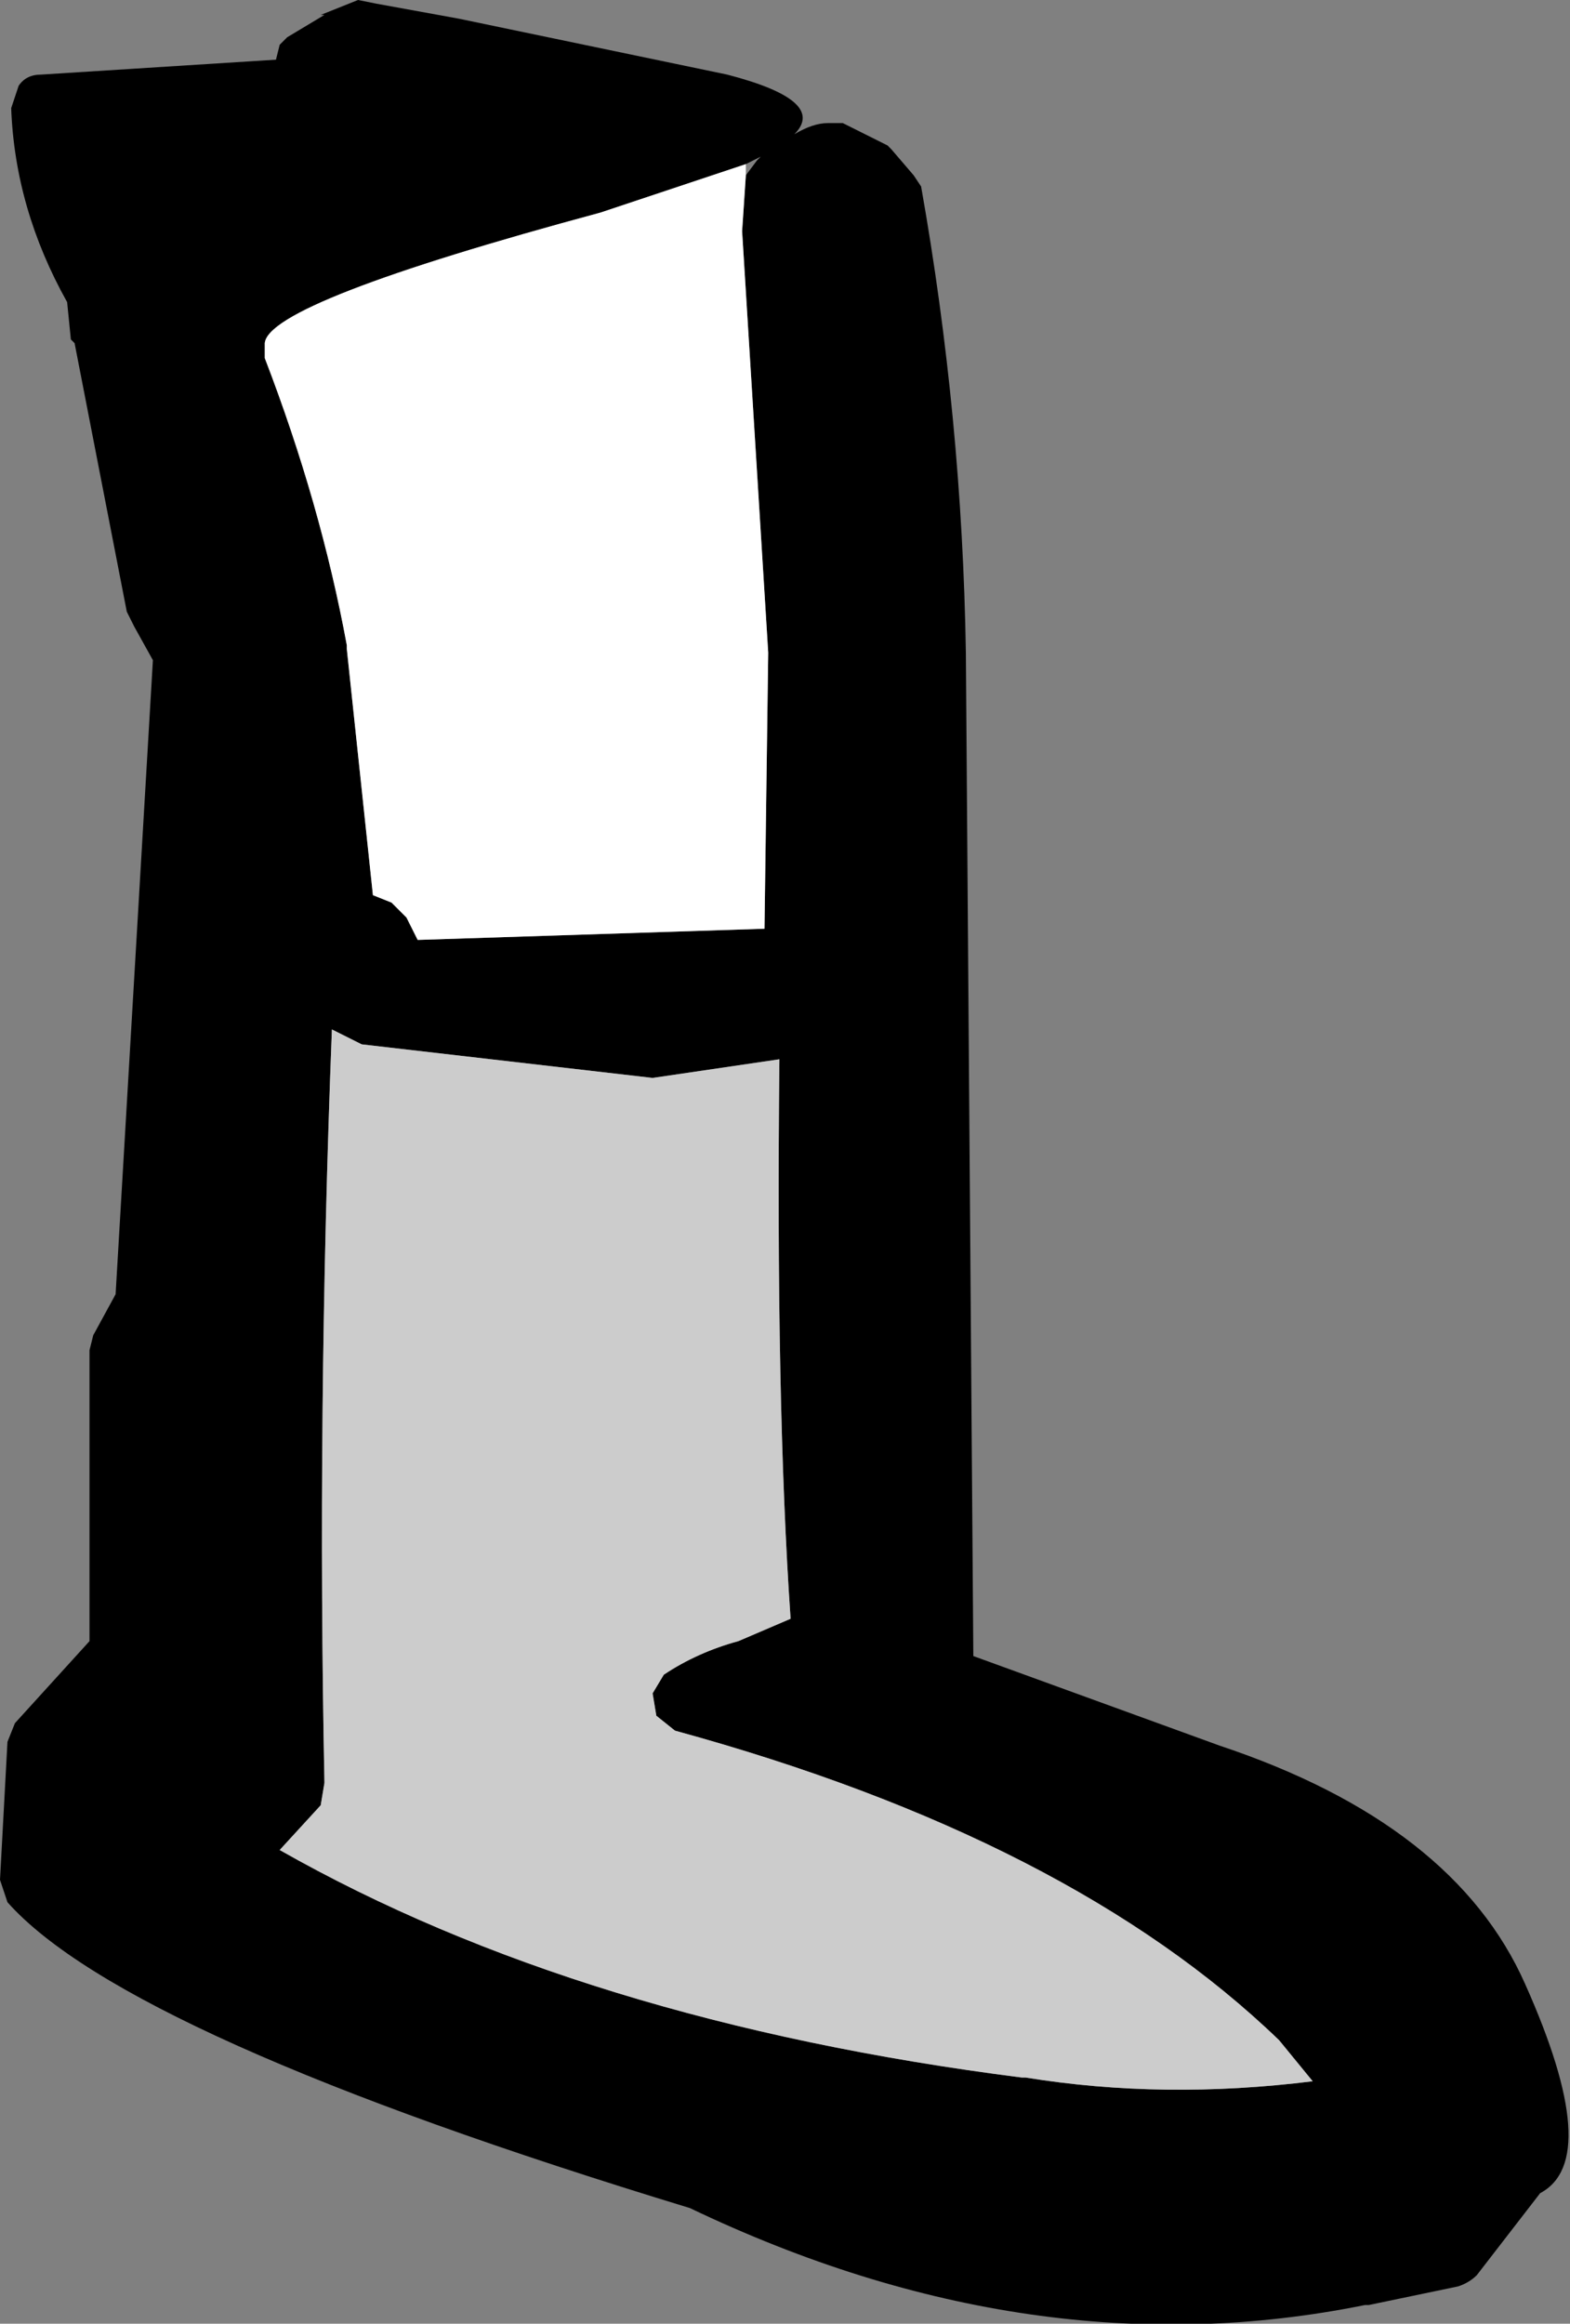
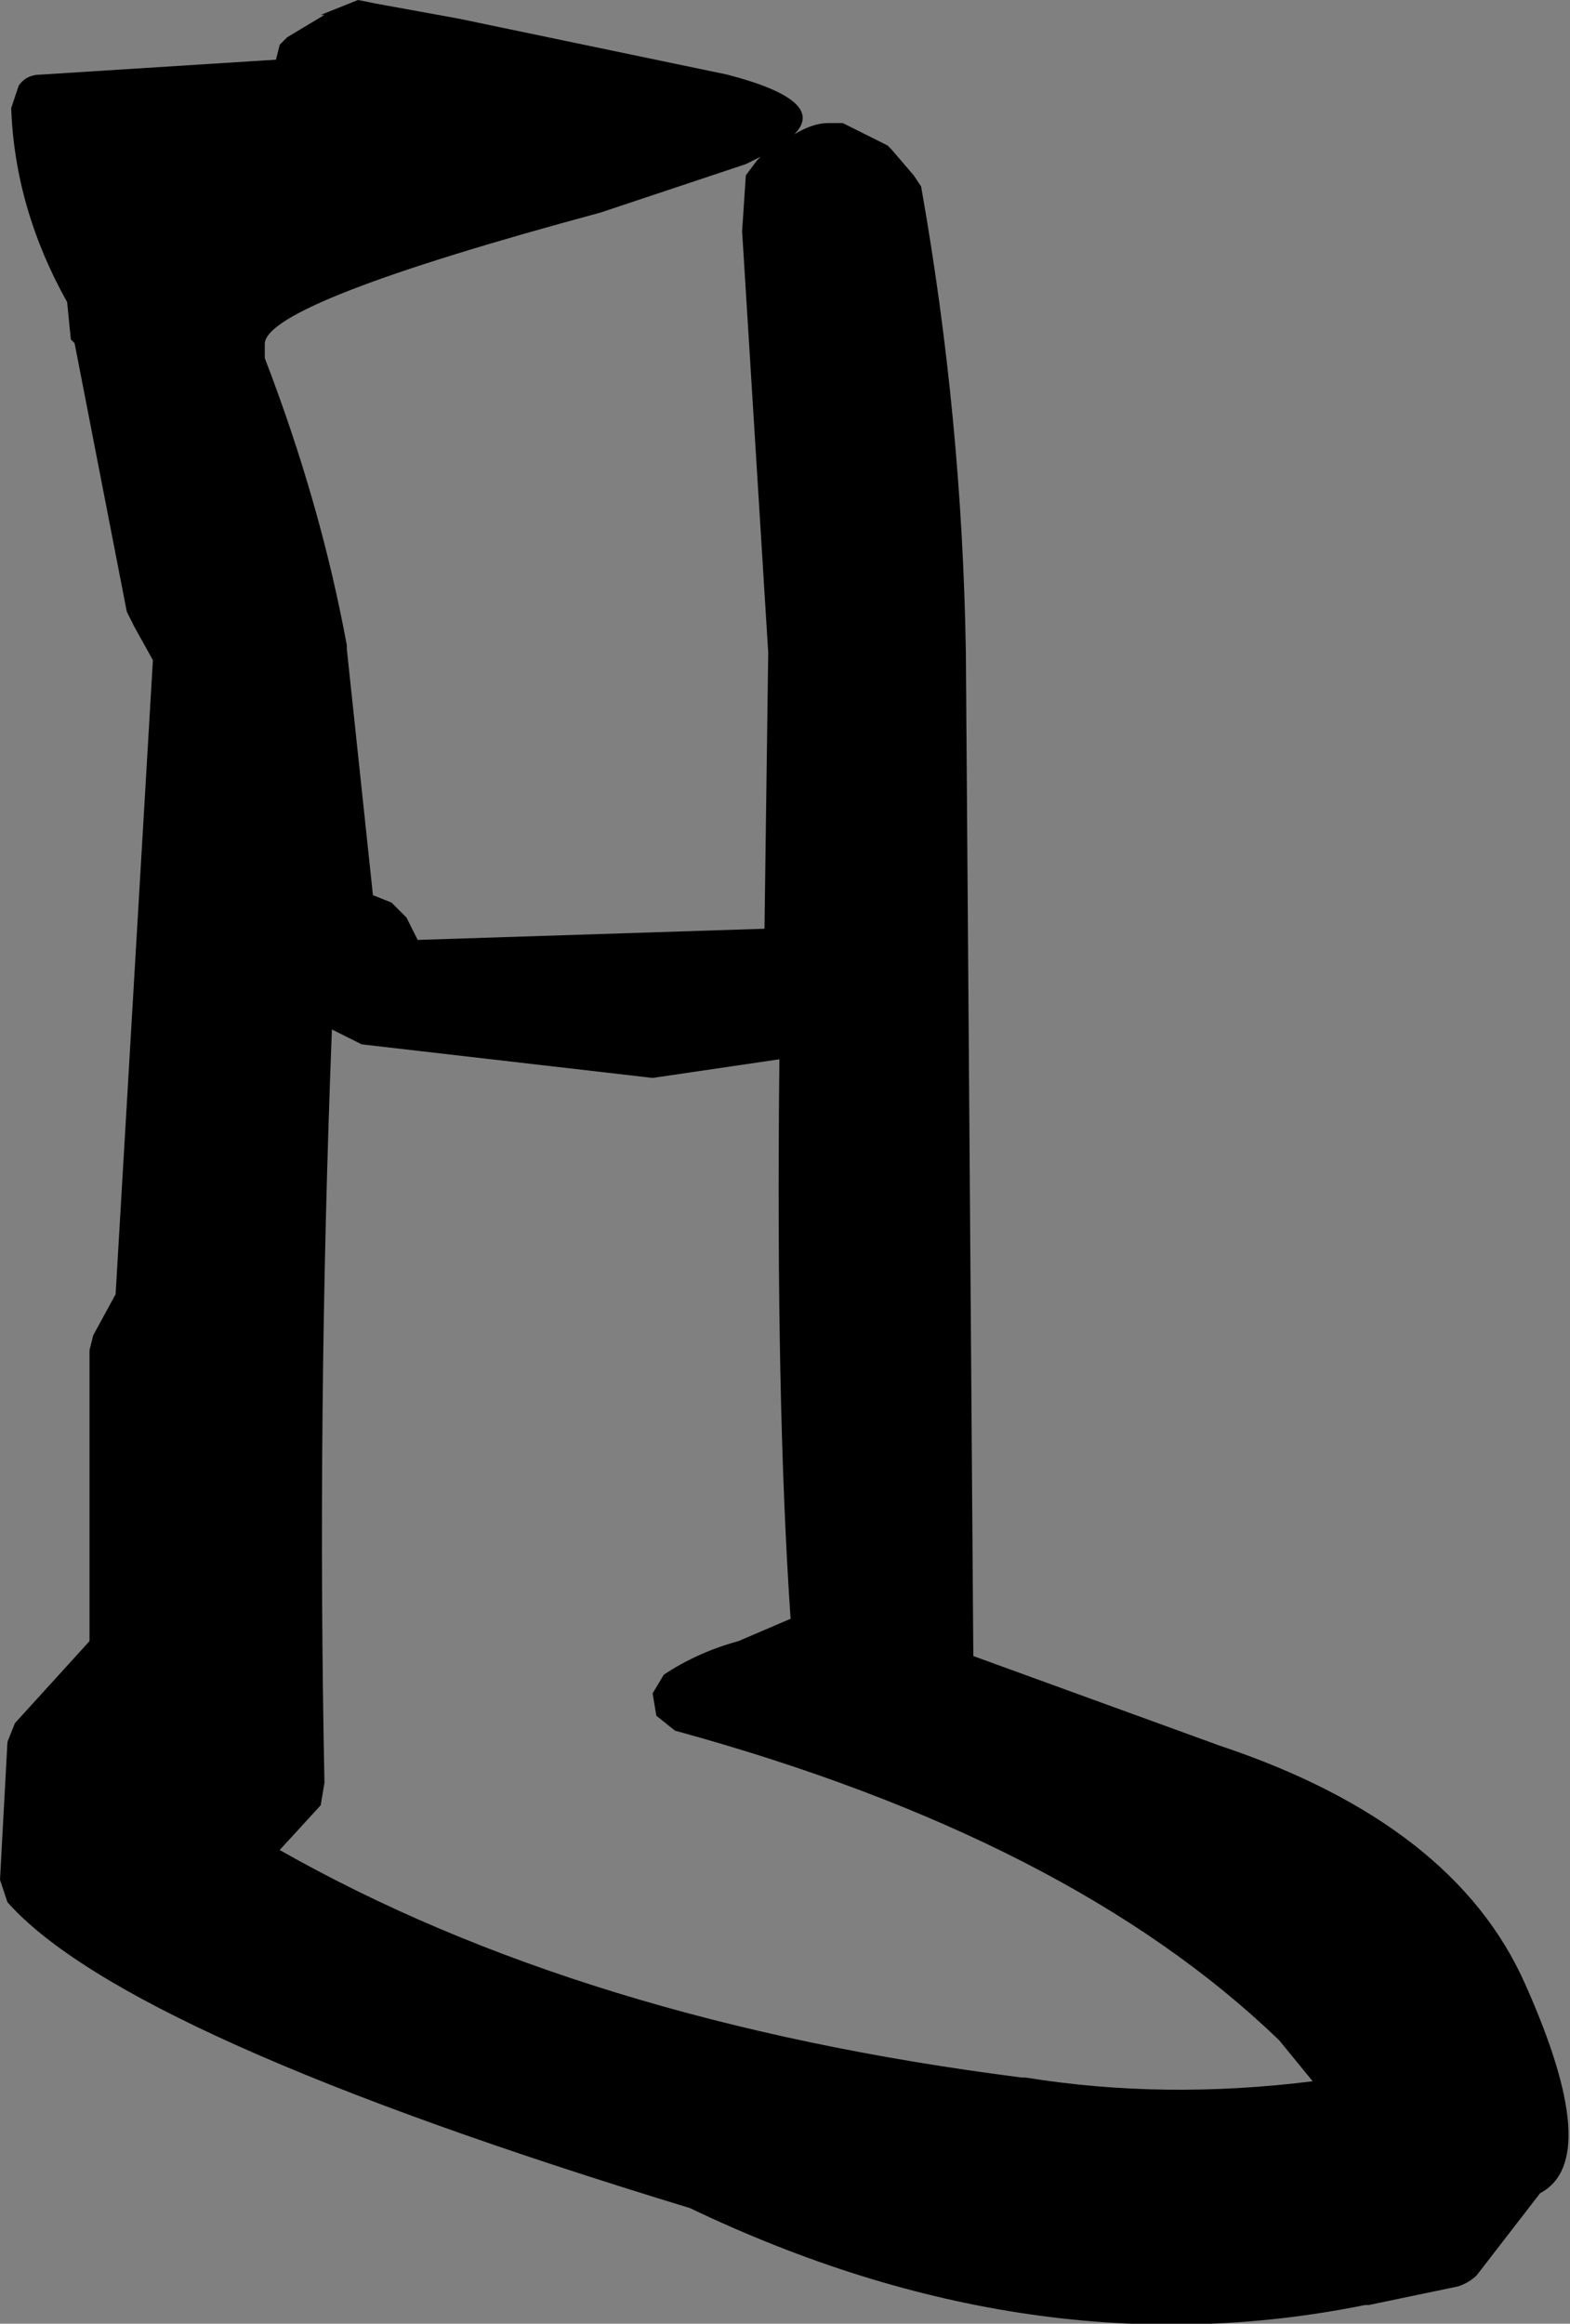
<svg xmlns="http://www.w3.org/2000/svg" height="31.15px" width="21.05px">
  <rect width="100%" height="100%" fill="#808080" stroke="none" />
  <g transform="matrix(1.0, 0.0, 0.0, 1.0, 0.0, -0.05)">
    <path d="M10.0 2.4 L10.15 2.2 10.2 2.15 10.0 2.25 8.05 2.9 Q3.6 4.1 3.55 4.65 L3.55 4.85 Q4.3 6.8 4.65 8.7 L4.65 8.75 5.0 12.05 5.25 12.15 5.45 12.35 5.6 12.65 10.25 12.5 10.3 8.8 9.95 3.15 10.0 2.4 M11.95 2.05 L12.25 2.4 12.35 2.55 Q12.9 5.65 12.95 8.8 L13.05 22.25 16.35 23.45 Q19.5 24.5 20.45 26.65 21.5 29.0 20.65 29.45 L19.8 30.55 Q19.7 30.65 19.55 30.7 L18.35 30.95 18.3 30.95 Q13.85 31.85 9.25 29.65 1.7 27.35 0.1 25.55 L0.0 25.25 0.1 23.4 0.2 23.15 1.2 22.05 1.2 18.15 1.25 17.95 1.55 17.4 2.05 8.9 1.8 8.45 1.7 8.25 1.0 4.65 0.95 4.6 0.9 4.1 Q0.2 2.85 0.15 1.5 L0.25 1.2 Q0.35 1.05 0.55 1.05 L3.7 0.85 3.75 0.65 3.85 0.55 4.35 0.25 4.3 0.25 4.8 0.05 5.05 0.1 6.15 0.3 9.75 1.05 Q11.1 1.4 10.65 1.85 10.9 1.7 11.1 1.7 L11.3 1.7 11.9 2.0 11.95 2.05 M4.45 13.85 Q4.25 19.0 4.35 23.95 L4.3 24.25 3.75 24.85 Q7.8 27.15 13.7 27.9 L13.75 27.9 Q15.6 28.2 17.6 27.95 L17.15 27.4 Q14.35 24.7 9.05 23.25 L8.8 23.05 8.75 22.75 8.9 22.5 Q9.35 22.2 9.9 22.05 L10.6 21.75 Q10.4 18.85 10.45 14.25 L8.75 14.5 4.85 14.05 4.45 13.85" fill="#000000" fill-rule="evenodd" stroke="none" />
-     <path d="M10.0 2.25 L10.0 2.4 9.95 3.15 10.3 8.8 10.25 12.5 5.6 12.65 5.45 12.35 5.25 12.15 5.0 12.05 4.65 8.75 4.65 8.7 Q4.3 6.8 3.55 4.85 L3.55 4.65 Q3.6 4.1 8.05 2.9 L10.0 2.25" fill="#ffffff" fill-rule="evenodd" stroke="none" />
-     <path d="M4.45 13.85 L4.85 14.05 8.75 14.5 10.45 14.25 Q10.4 18.85 10.6 21.75 L9.9 22.05 Q9.35 22.2 8.9 22.5 L8.75 22.75 8.8 23.05 9.05 23.25 Q14.35 24.7 17.15 27.4 L17.6 27.95 Q15.6 28.2 13.75 27.9 L13.7 27.9 Q7.8 27.15 3.75 24.85 L4.3 24.25 4.35 23.95 Q4.25 19.0 4.45 13.85" fill="#cccccc" fill-rule="evenodd" stroke="none" />
  </g>
</svg>